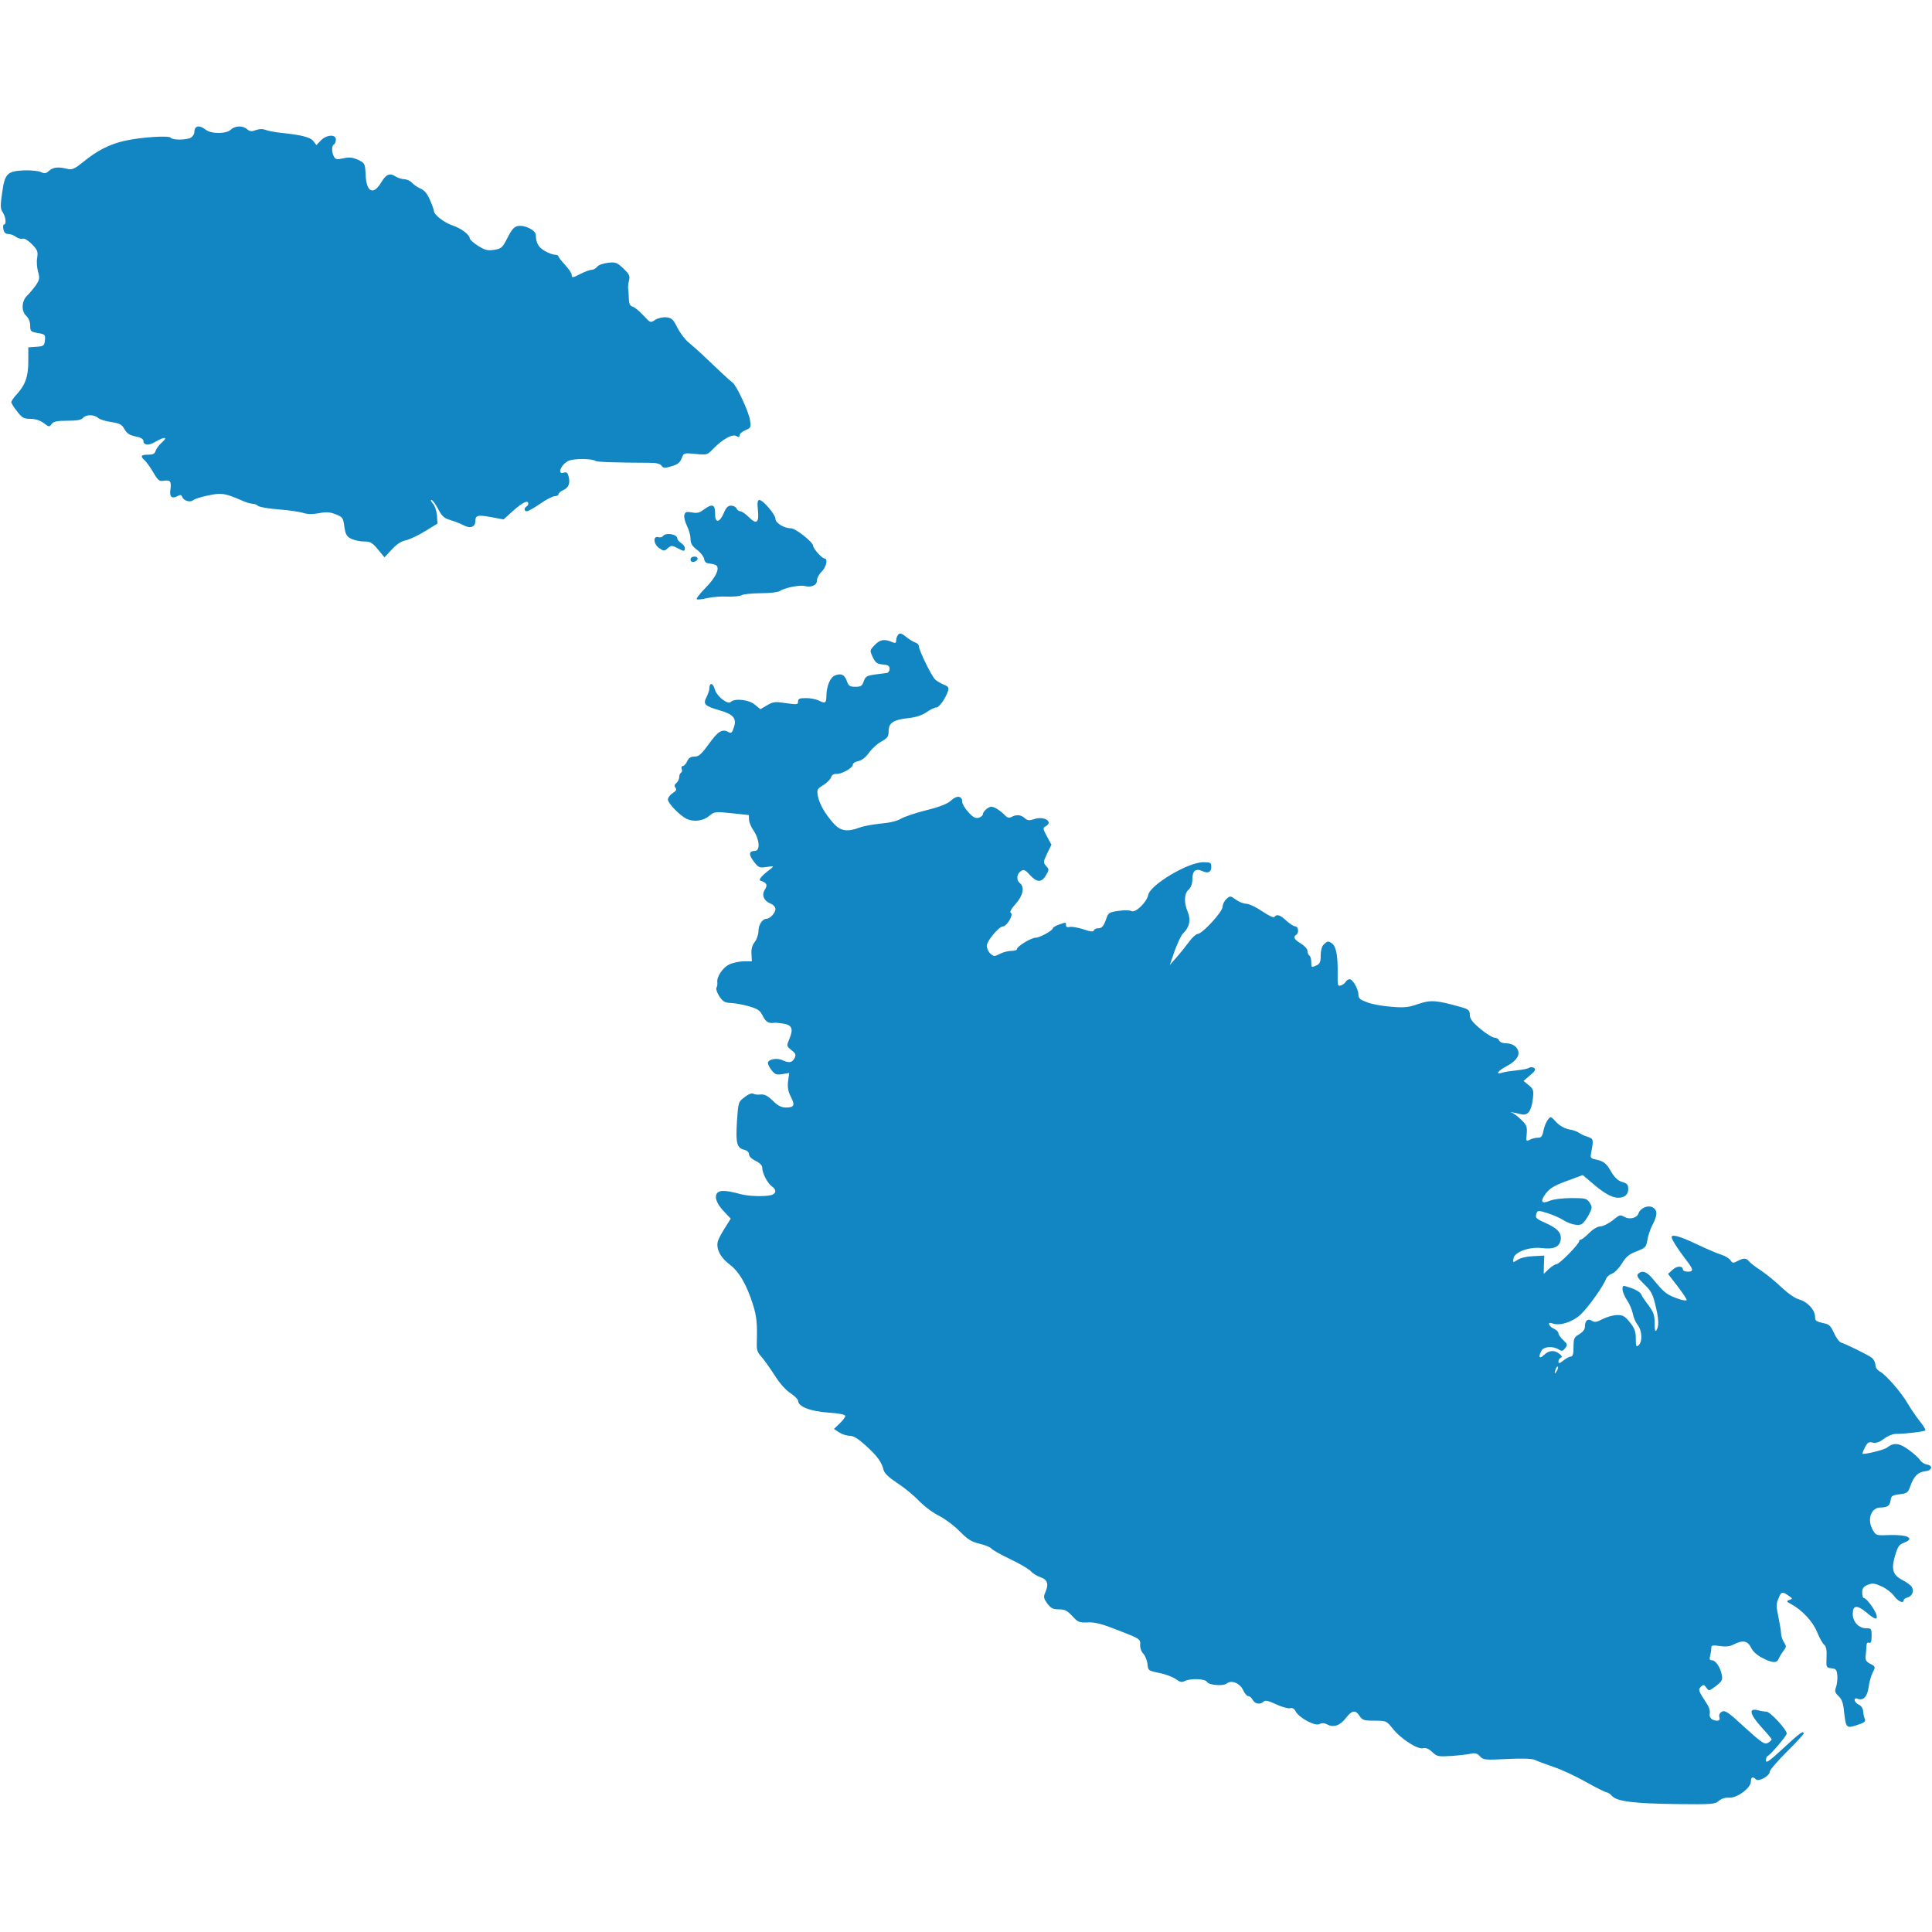
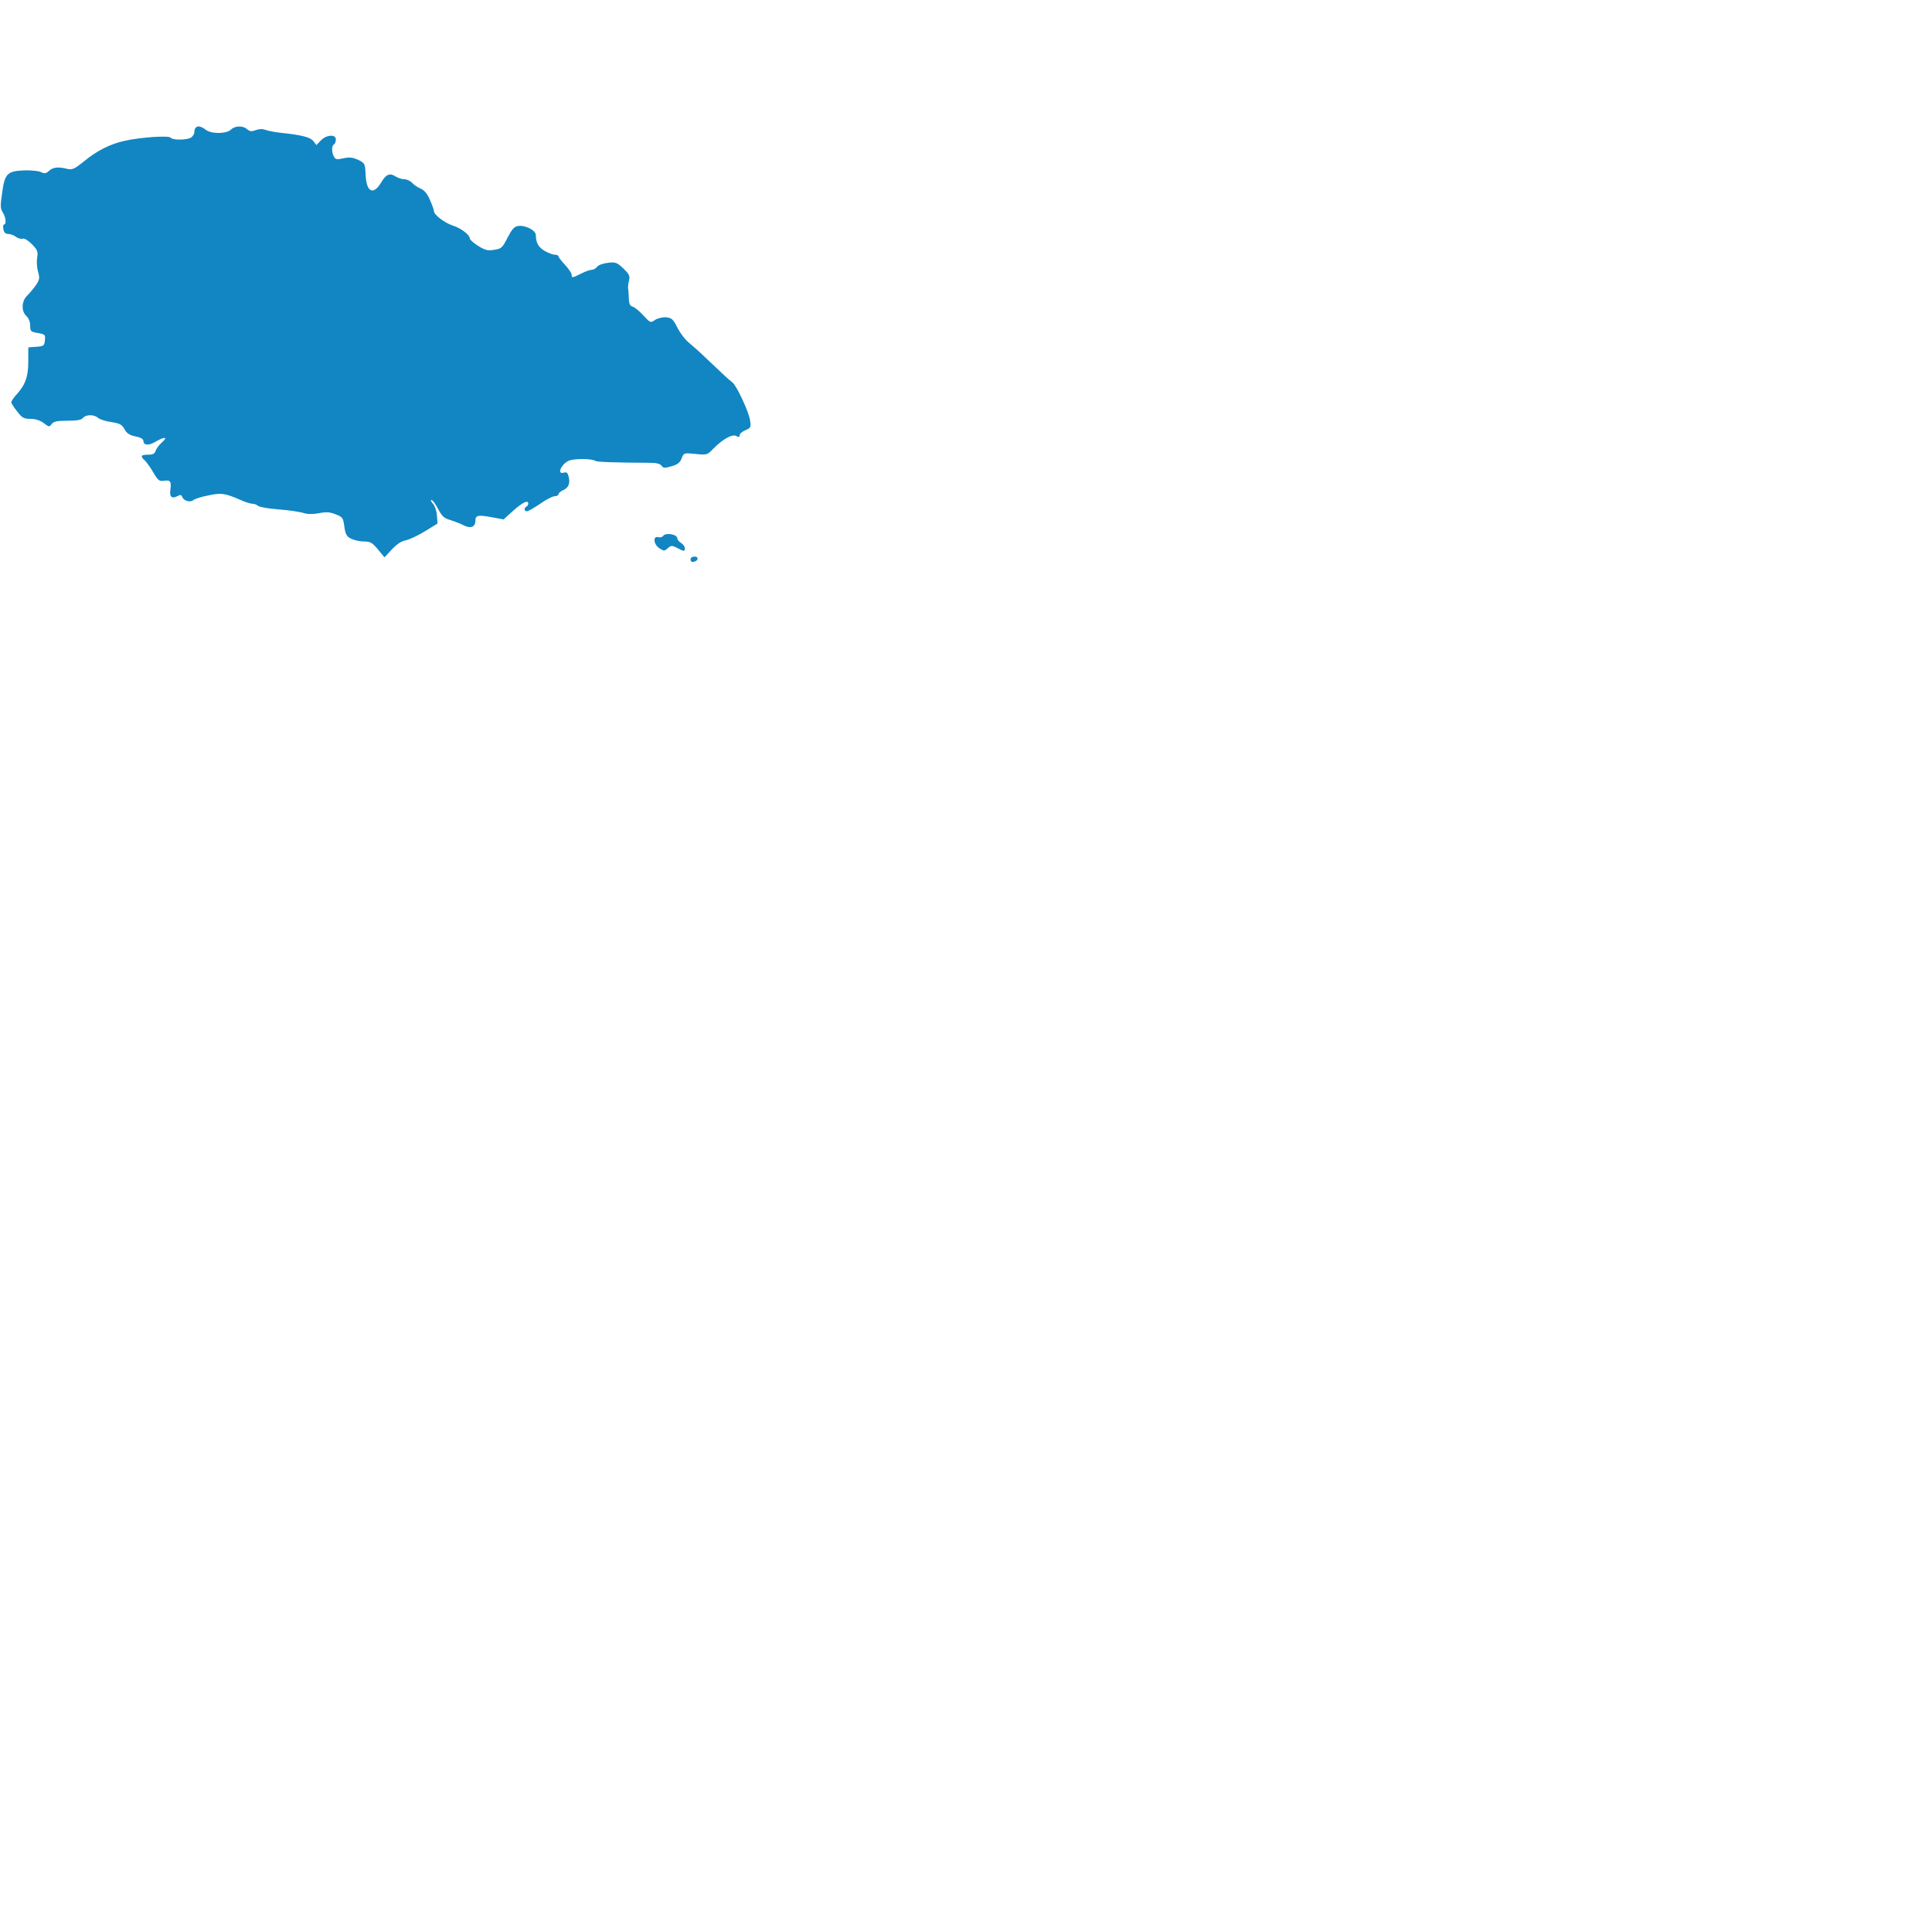
<svg xmlns="http://www.w3.org/2000/svg" width="48" height="48" viewBox="0 0 48 48" fill="none">
  <path d="M4.861 3.174C4.842 3.188 4.828 3.239 4.828 3.286C4.828 3.333 4.786 3.394 4.739 3.422C4.622 3.483 4.28 3.483 4.242 3.422C4.205 3.361 3.506 3.408 3.103 3.497C2.737 3.577 2.409 3.741 2.077 4.017C1.847 4.2 1.795 4.224 1.669 4.195C1.444 4.139 1.317 4.153 1.214 4.247C1.144 4.313 1.106 4.317 1.017 4.275C0.961 4.247 0.773 4.228 0.595 4.233C0.178 4.252 0.117 4.313 0.052 4.8C0.005 5.114 0.009 5.189 0.07 5.278C0.145 5.395 0.164 5.578 0.098 5.578C0.08 5.578 0.07 5.63 0.084 5.695C0.098 5.775 0.136 5.813 0.206 5.813C0.258 5.813 0.347 5.845 0.394 5.883C0.445 5.92 0.52 5.944 0.562 5.93C0.609 5.916 0.698 5.972 0.792 6.066C0.933 6.211 0.947 6.249 0.923 6.408C0.905 6.502 0.919 6.661 0.947 6.755C0.989 6.909 0.984 6.947 0.891 7.088C0.83 7.172 0.731 7.289 0.67 7.35C0.534 7.486 0.525 7.734 0.656 7.852C0.712 7.903 0.75 7.997 0.75 8.091C0.75 8.231 0.764 8.245 0.942 8.274C1.12 8.306 1.13 8.316 1.116 8.452C1.102 8.592 1.087 8.602 0.9 8.616L0.703 8.63V8.981C0.703 9.361 0.628 9.567 0.403 9.811C0.337 9.881 0.281 9.966 0.281 9.994C0.281 10.017 0.347 10.125 0.427 10.223C0.548 10.383 0.595 10.406 0.755 10.406C0.877 10.406 0.994 10.444 1.083 10.509C1.219 10.613 1.228 10.613 1.284 10.533C1.331 10.472 1.416 10.453 1.673 10.453C1.912 10.453 2.02 10.434 2.062 10.383C2.137 10.294 2.339 10.294 2.437 10.383C2.48 10.42 2.625 10.467 2.766 10.486C2.977 10.519 3.028 10.547 3.094 10.664C3.15 10.767 3.22 10.814 3.366 10.842C3.492 10.866 3.562 10.908 3.562 10.95C3.562 11.067 3.694 11.077 3.867 10.973C4.092 10.842 4.181 10.852 4.027 10.988C3.956 11.049 3.886 11.142 3.867 11.198C3.844 11.274 3.802 11.297 3.675 11.297C3.497 11.297 3.478 11.335 3.6 11.442C3.642 11.485 3.741 11.616 3.811 11.742C3.928 11.939 3.956 11.963 4.078 11.944C4.233 11.92 4.261 11.963 4.233 12.169C4.205 12.342 4.27 12.399 4.406 12.328C4.481 12.286 4.509 12.291 4.528 12.347C4.566 12.445 4.725 12.488 4.8 12.427C4.837 12.394 5.006 12.342 5.175 12.309C5.503 12.239 5.587 12.253 5.991 12.427C6.098 12.478 6.23 12.516 6.272 12.516C6.319 12.516 6.38 12.539 6.408 12.567C6.436 12.595 6.67 12.638 6.923 12.656C7.177 12.675 7.453 12.717 7.537 12.745C7.645 12.778 7.772 12.778 7.927 12.75C8.109 12.713 8.198 12.722 8.339 12.778C8.512 12.844 8.527 12.867 8.555 13.083C8.583 13.275 8.611 13.327 8.719 13.383C8.794 13.42 8.939 13.453 9.042 13.453C9.202 13.453 9.248 13.481 9.389 13.65L9.553 13.847L9.736 13.65C9.853 13.524 9.97 13.444 10.078 13.425C10.167 13.406 10.383 13.308 10.556 13.2L10.87 13.008L10.856 12.806C10.847 12.698 10.805 12.567 10.758 12.516C10.711 12.464 10.692 12.422 10.72 12.422C10.748 12.422 10.819 12.52 10.884 12.642C10.978 12.825 11.03 12.872 11.184 12.919C11.287 12.952 11.442 13.008 11.527 13.055C11.695 13.139 11.812 13.092 11.812 12.933C11.812 12.802 11.878 12.788 12.206 12.848L12.511 12.905L12.75 12.689C12.98 12.483 13.125 12.413 13.125 12.511C13.125 12.539 13.106 12.572 13.078 12.586C13.012 12.628 13.022 12.703 13.092 12.703C13.12 12.703 13.27 12.619 13.42 12.516C13.566 12.413 13.73 12.328 13.781 12.328C13.833 12.328 13.875 12.305 13.875 12.281C13.875 12.253 13.927 12.206 13.992 12.178C14.128 12.117 14.17 12.009 14.128 11.841C14.105 11.747 14.077 11.723 14.011 11.742C13.823 11.803 13.945 11.522 14.142 11.442C14.278 11.391 14.705 11.391 14.794 11.452C14.841 11.48 15.305 11.494 16.148 11.498C16.303 11.498 16.402 11.522 16.434 11.569C16.481 11.634 16.514 11.634 16.688 11.583C16.837 11.541 16.898 11.489 16.936 11.386C16.988 11.25 16.992 11.25 17.278 11.278C17.564 11.306 17.569 11.306 17.723 11.147C17.958 10.908 18.192 10.777 18.295 10.833C18.356 10.87 18.375 10.861 18.375 10.814C18.375 10.777 18.441 10.72 18.52 10.688C18.656 10.631 18.661 10.617 18.633 10.434C18.6 10.219 18.291 9.563 18.197 9.502C18.164 9.478 18.061 9.389 17.962 9.295C17.869 9.206 17.672 9.019 17.531 8.888C17.391 8.752 17.198 8.583 17.109 8.508C17.02 8.438 16.894 8.269 16.828 8.138C16.725 7.931 16.688 7.899 16.556 7.884C16.467 7.875 16.35 7.903 16.28 7.945C16.163 8.025 16.158 8.025 15.989 7.842C15.895 7.739 15.778 7.641 15.727 7.622C15.652 7.603 15.628 7.552 15.623 7.416C15.619 7.322 15.614 7.209 15.605 7.172C15.6 7.13 15.609 7.041 15.628 6.966C15.656 6.853 15.633 6.811 15.488 6.67C15.328 6.52 15.291 6.506 15.098 6.53C14.981 6.544 14.864 6.586 14.836 6.628C14.803 6.67 14.742 6.703 14.7 6.703C14.658 6.703 14.541 6.745 14.438 6.797C14.217 6.909 14.203 6.909 14.203 6.825C14.203 6.788 14.128 6.68 14.039 6.581C13.95 6.488 13.875 6.389 13.875 6.37C13.875 6.347 13.833 6.328 13.786 6.328C13.734 6.328 13.622 6.286 13.533 6.234C13.373 6.141 13.317 6.033 13.312 5.836C13.308 5.719 13.036 5.583 12.867 5.616C12.773 5.63 12.713 5.705 12.609 5.906C12.483 6.155 12.459 6.178 12.281 6.206C12.117 6.234 12.052 6.216 11.878 6.108C11.766 6.038 11.672 5.953 11.672 5.925C11.672 5.836 11.461 5.672 11.245 5.602C11.034 5.531 10.781 5.334 10.781 5.245C10.781 5.217 10.739 5.095 10.683 4.969C10.617 4.814 10.542 4.725 10.453 4.688C10.378 4.655 10.284 4.594 10.238 4.542C10.195 4.495 10.106 4.453 10.045 4.453C9.984 4.453 9.886 4.42 9.825 4.383C9.684 4.289 9.591 4.331 9.473 4.528C9.277 4.861 9.103 4.777 9.084 4.345C9.07 4.059 9.066 4.055 8.897 3.97C8.756 3.909 8.677 3.9 8.531 3.933C8.367 3.97 8.334 3.961 8.297 3.891C8.236 3.778 8.236 3.624 8.297 3.586C8.325 3.572 8.344 3.516 8.344 3.464C8.344 3.328 8.105 3.347 7.969 3.492L7.861 3.605L7.786 3.506C7.706 3.408 7.505 3.356 6.984 3.3C6.844 3.286 6.67 3.253 6.605 3.23C6.525 3.197 6.441 3.202 6.352 3.234C6.248 3.272 6.206 3.267 6.141 3.211C6.037 3.117 5.841 3.122 5.742 3.216C5.634 3.328 5.255 3.333 5.114 3.225C4.997 3.136 4.912 3.117 4.861 3.174Z" fill="#1186C3" />
-   <path d="M18.83 12.675C18.863 12.989 18.797 13.041 18.605 12.848C18.525 12.769 18.431 12.703 18.394 12.703C18.356 12.703 18.314 12.67 18.3 12.633C18.281 12.595 18.225 12.563 18.164 12.563C18.084 12.563 18.038 12.61 17.981 12.75C17.939 12.853 17.873 12.938 17.836 12.938C17.784 12.938 17.766 12.886 17.766 12.75C17.766 12.53 17.695 12.506 17.484 12.661C17.381 12.741 17.316 12.755 17.189 12.731C17.053 12.708 17.025 12.717 17.002 12.797C16.988 12.848 17.02 12.966 17.067 13.064C17.114 13.158 17.156 13.303 17.156 13.388C17.156 13.5 17.194 13.566 17.316 13.659C17.405 13.725 17.484 13.828 17.494 13.884C17.503 13.955 17.541 13.992 17.602 13.997C17.653 14.002 17.728 14.016 17.775 14.034C17.902 14.091 17.799 14.335 17.522 14.611C17.391 14.747 17.292 14.869 17.311 14.888C17.325 14.902 17.442 14.892 17.569 14.86C17.695 14.831 17.925 14.813 18.075 14.822C18.23 14.827 18.384 14.813 18.422 14.789C18.459 14.761 18.675 14.742 18.9 14.738C19.12 14.738 19.331 14.714 19.369 14.686C19.467 14.611 19.866 14.527 19.988 14.559C20.161 14.602 20.297 14.541 20.297 14.419C20.297 14.363 20.349 14.264 20.414 14.203C20.527 14.095 20.578 13.875 20.484 13.875C20.424 13.875 20.203 13.631 20.203 13.561C20.203 13.472 19.767 13.125 19.65 13.125C19.481 13.125 19.266 12.994 19.266 12.891C19.266 12.783 18.956 12.422 18.867 12.422C18.82 12.422 18.811 12.483 18.83 12.675Z" fill="#1186C3" />
  <path d="M16.472 13.317C16.458 13.345 16.401 13.36 16.355 13.345C16.214 13.308 16.237 13.528 16.383 13.622C16.495 13.697 16.509 13.692 16.589 13.622C16.673 13.547 16.692 13.547 16.823 13.613C16.997 13.706 17.015 13.706 17.015 13.617C17.015 13.58 16.973 13.524 16.922 13.491C16.87 13.458 16.828 13.406 16.828 13.378C16.828 13.27 16.533 13.224 16.472 13.317Z" fill="#1186C3" />
  <path d="M17.156 13.903C17.156 13.945 17.189 13.969 17.236 13.959C17.353 13.936 17.367 13.828 17.255 13.828C17.198 13.828 17.156 13.856 17.156 13.903Z" fill="#1186C3" />
-   <path d="M22.322 15.759C22.289 15.792 22.266 15.858 22.266 15.905C22.266 15.97 22.247 15.985 22.186 15.961C21.975 15.867 21.867 15.886 21.736 16.022C21.605 16.158 21.605 16.158 21.684 16.327C21.75 16.467 21.792 16.495 21.933 16.509C22.064 16.519 22.102 16.542 22.102 16.617C22.102 16.669 22.069 16.716 22.031 16.72C21.994 16.725 21.858 16.744 21.736 16.758C21.539 16.786 21.502 16.805 21.459 16.927C21.422 17.039 21.389 17.063 21.253 17.063C21.113 17.063 21.08 17.039 21.042 16.927C20.986 16.763 20.902 16.72 20.747 16.781C20.625 16.824 20.531 17.058 20.531 17.302C20.531 17.466 20.498 17.485 20.353 17.41C20.283 17.372 20.137 17.344 20.03 17.344C19.866 17.344 19.828 17.358 19.828 17.428C19.828 17.508 19.805 17.508 19.528 17.47C19.261 17.428 19.209 17.433 19.059 17.522L18.891 17.62L18.755 17.508C18.609 17.381 18.253 17.344 18.159 17.438C18.08 17.517 17.803 17.297 17.756 17.119C17.714 16.964 17.625 16.95 17.625 17.1C17.625 17.142 17.592 17.241 17.555 17.316C17.461 17.494 17.508 17.541 17.864 17.644C18.216 17.742 18.309 17.845 18.234 18.066C18.188 18.211 18.169 18.23 18.089 18.183C17.939 18.103 17.831 18.174 17.602 18.497C17.423 18.741 17.363 18.797 17.255 18.797C17.161 18.797 17.109 18.83 17.072 18.914C17.044 18.98 16.992 19.031 16.964 19.031C16.936 19.031 16.922 19.064 16.936 19.102C16.955 19.139 16.945 19.181 16.922 19.195C16.894 19.214 16.875 19.261 16.875 19.308C16.875 19.355 16.842 19.42 16.805 19.453C16.753 19.495 16.748 19.528 16.781 19.57C16.819 19.613 16.8 19.65 16.711 19.706C16.645 19.749 16.594 19.819 16.594 19.866C16.594 19.955 16.88 20.25 17.048 20.339C17.222 20.428 17.466 20.4 17.616 20.274C17.747 20.166 17.761 20.161 18.169 20.203C18.398 20.227 18.591 20.25 18.6 20.25C18.605 20.25 18.609 20.302 18.609 20.363C18.609 20.424 18.661 20.55 18.727 20.644C18.872 20.86 18.891 21.141 18.755 21.141C18.605 21.141 18.595 21.23 18.727 21.403C18.844 21.558 18.867 21.567 19.05 21.539C19.228 21.511 19.238 21.516 19.148 21.586C18.919 21.759 18.834 21.863 18.895 21.881C19.05 21.928 19.078 21.989 19.003 22.102C18.914 22.238 18.98 22.388 19.153 22.453C19.214 22.477 19.266 22.538 19.266 22.584C19.266 22.678 19.13 22.828 19.041 22.828C18.942 22.828 18.844 22.978 18.844 23.128C18.844 23.213 18.802 23.339 18.75 23.405C18.689 23.485 18.661 23.578 18.67 23.7L18.68 23.883H18.469C18.352 23.888 18.188 23.925 18.108 23.967C17.944 24.052 17.798 24.281 17.822 24.413C17.827 24.455 17.817 24.516 17.798 24.544C17.784 24.572 17.817 24.67 17.873 24.755C17.962 24.886 18.009 24.914 18.164 24.919C18.267 24.924 18.469 24.961 18.614 25.003C18.834 25.069 18.886 25.106 18.952 25.242C19.022 25.388 19.102 25.434 19.238 25.411C19.261 25.406 19.364 25.416 19.458 25.43C19.678 25.467 19.716 25.561 19.613 25.809C19.538 25.988 19.538 25.988 19.664 26.091C19.772 26.175 19.781 26.203 19.739 26.292C19.678 26.405 19.603 26.414 19.434 26.339C19.298 26.274 19.078 26.32 19.078 26.41C19.078 26.442 19.12 26.527 19.172 26.592C19.252 26.695 19.294 26.709 19.439 26.686L19.608 26.658L19.58 26.86C19.561 27.009 19.58 27.113 19.645 27.244C19.758 27.459 19.734 27.516 19.528 27.516C19.416 27.516 19.327 27.474 19.2 27.347C19.073 27.225 18.994 27.183 18.9 27.192C18.83 27.202 18.745 27.192 18.717 27.174C18.68 27.15 18.591 27.183 18.502 27.258C18.342 27.375 18.342 27.38 18.309 27.867C18.277 28.406 18.305 28.519 18.492 28.566C18.562 28.584 18.609 28.627 18.609 28.678C18.609 28.73 18.675 28.795 18.773 28.842C18.881 28.894 18.938 28.955 18.938 29.016C18.938 29.147 19.069 29.4 19.177 29.475C19.298 29.559 19.289 29.653 19.163 29.691C18.994 29.733 18.605 29.724 18.398 29.667C18.066 29.578 17.906 29.564 17.836 29.625C17.733 29.709 17.794 29.902 17.991 30.103L18.155 30.277L18.014 30.502C17.934 30.624 17.855 30.774 17.836 30.834C17.784 31.017 17.892 31.238 18.122 31.411C18.361 31.589 18.553 31.917 18.712 32.428C18.802 32.719 18.816 32.883 18.802 33.394C18.797 33.53 18.825 33.609 18.909 33.699C18.97 33.764 19.12 33.975 19.242 34.163C19.373 34.374 19.533 34.547 19.645 34.617C19.744 34.683 19.828 34.767 19.828 34.8C19.828 34.945 20.128 35.063 20.573 35.095C20.85 35.114 21 35.142 21 35.18C21 35.208 20.939 35.292 20.859 35.367L20.719 35.503L20.85 35.588C20.92 35.635 21.038 35.672 21.113 35.672C21.206 35.672 21.319 35.742 21.511 35.916C21.792 36.169 21.905 36.324 21.952 36.52C21.97 36.6 22.078 36.703 22.275 36.834C22.439 36.938 22.688 37.139 22.828 37.285C22.969 37.43 23.198 37.599 23.339 37.664C23.475 37.734 23.705 37.903 23.841 38.044C24.047 38.25 24.136 38.306 24.337 38.353C24.473 38.386 24.6 38.438 24.623 38.466C24.642 38.499 24.853 38.62 25.092 38.733C25.327 38.845 25.561 38.981 25.613 39.038C25.659 39.094 25.772 39.16 25.856 39.188C26.03 39.249 26.062 39.361 25.964 39.577C25.922 39.675 25.931 39.717 26.02 39.839C26.109 39.956 26.161 39.984 26.306 39.984C26.456 39.984 26.517 40.017 26.639 40.149C26.78 40.303 26.812 40.317 27.023 40.308C27.206 40.299 27.38 40.345 27.797 40.51C28.317 40.711 28.336 40.725 28.327 40.856C28.322 40.936 28.35 41.03 28.406 41.086C28.453 41.138 28.5 41.255 28.509 41.344C28.523 41.503 28.528 41.508 28.8 41.564C28.95 41.592 29.137 41.663 29.208 41.714C29.316 41.794 29.363 41.803 29.433 41.766C29.569 41.695 29.944 41.705 29.986 41.785C30.033 41.869 30.389 41.897 30.478 41.827C30.591 41.733 30.797 41.813 30.881 41.981C30.919 42.07 30.98 42.141 31.017 42.141C31.05 42.141 31.097 42.183 31.125 42.234C31.181 42.338 31.312 42.356 31.392 42.277C31.434 42.234 31.509 42.253 31.702 42.342C31.842 42.408 31.997 42.45 32.048 42.441C32.109 42.422 32.156 42.45 32.194 42.525C32.283 42.684 32.677 42.895 32.784 42.834C32.845 42.802 32.902 42.806 32.977 42.844C33.131 42.928 33.295 42.872 33.441 42.68C33.591 42.488 33.675 42.474 33.778 42.633C33.848 42.736 33.886 42.75 34.148 42.75C34.439 42.75 34.448 42.755 34.598 42.942C34.795 43.195 35.222 43.472 35.358 43.434C35.428 43.416 35.498 43.449 35.583 43.528C35.7 43.641 35.733 43.645 36.052 43.627C36.244 43.613 36.464 43.589 36.539 43.57C36.652 43.547 36.703 43.561 36.769 43.636C36.853 43.725 36.891 43.73 37.439 43.702C37.809 43.683 38.053 43.692 38.123 43.72C38.18 43.749 38.391 43.828 38.597 43.899C38.798 43.964 39.164 44.138 39.413 44.278C39.661 44.419 39.891 44.531 39.919 44.531C39.947 44.531 40.008 44.574 40.05 44.62C40.172 44.756 40.589 44.808 41.658 44.822C42.534 44.831 42.609 44.827 42.703 44.742C42.769 44.686 42.858 44.658 42.952 44.663C43.148 44.681 43.5 44.424 43.5 44.264C43.5 44.147 43.547 44.128 43.627 44.208C43.692 44.274 43.969 44.124 43.969 44.016C43.969 43.978 44.161 43.753 44.391 43.524C44.625 43.294 44.812 43.088 44.812 43.069C44.812 42.984 44.714 43.055 44.306 43.434C43.978 43.739 43.875 43.814 43.875 43.744C43.875 43.692 43.889 43.641 43.913 43.631C43.987 43.599 44.391 43.125 44.391 43.069C44.391 42.97 43.973 42.52 43.884 42.525C43.842 42.525 43.748 42.511 43.678 42.492C43.439 42.427 43.467 42.581 43.753 42.9C43.898 43.059 44.016 43.2 44.016 43.214C44.016 43.233 43.973 43.27 43.927 43.299C43.842 43.35 43.781 43.308 43.35 42.919C42.947 42.544 42.858 42.483 42.783 42.525C42.727 42.553 42.703 42.605 42.717 42.661C42.736 42.722 42.717 42.75 42.666 42.75C42.534 42.75 42.455 42.67 42.478 42.572C42.492 42.516 42.464 42.413 42.403 42.324C42.192 42 42.188 41.981 42.258 41.906C42.319 41.85 42.337 41.85 42.394 41.93C42.455 42.019 42.464 42.014 42.633 41.888C42.783 41.77 42.802 41.738 42.778 41.611C42.741 41.419 42.623 41.25 42.534 41.25C42.478 41.25 42.464 41.222 42.487 41.142C42.502 41.086 42.516 41.002 42.516 40.95C42.516 40.875 42.539 40.87 42.722 40.894C42.872 40.917 42.975 40.908 43.073 40.856C43.298 40.739 43.42 40.763 43.505 40.936C43.547 41.03 43.655 41.124 43.781 41.189C44.03 41.32 44.147 41.325 44.189 41.213C44.208 41.17 44.259 41.081 44.306 41.02C44.386 40.917 44.386 40.899 44.32 40.8C44.283 40.739 44.25 40.641 44.25 40.584C44.25 40.524 44.217 40.341 44.184 40.172C44.128 39.914 44.128 39.844 44.184 39.717C44.255 39.539 44.278 39.535 44.433 39.642C44.541 39.717 44.541 39.722 44.456 39.75C44.377 39.778 44.381 39.792 44.508 39.858C44.78 40.008 45.038 40.285 45.145 40.547C45.202 40.688 45.281 40.833 45.319 40.861C45.37 40.903 45.389 40.992 45.38 41.175C45.37 41.424 45.37 41.433 45.502 41.447C45.614 41.461 45.633 41.484 45.647 41.616C45.656 41.705 45.642 41.831 45.619 41.906C45.577 42.019 45.586 42.052 45.68 42.141C45.759 42.216 45.797 42.314 45.816 42.535C45.862 42.933 45.872 42.947 46.139 42.858C46.317 42.802 46.359 42.769 46.331 42.708C46.312 42.666 46.294 42.581 46.289 42.516C46.284 42.445 46.242 42.38 46.181 42.352C46.064 42.3 46.036 42.16 46.153 42.206C46.294 42.258 46.392 42.155 46.425 41.92C46.439 41.799 46.486 41.635 46.523 41.559C46.603 41.41 46.598 41.4 46.444 41.325C46.369 41.283 46.341 41.236 46.35 41.152C46.359 41.091 46.369 40.983 46.369 40.913C46.373 40.828 46.392 40.795 46.434 40.814C46.481 40.833 46.5 40.786 46.5 40.645C46.5 40.463 46.491 40.453 46.359 40.453C46.181 40.453 46.031 40.294 46.031 40.097C46.031 39.881 46.134 39.867 46.364 40.055C46.589 40.247 46.659 40.261 46.617 40.111C46.575 39.98 46.369 39.703 46.308 39.703C46.284 39.703 46.266 39.642 46.266 39.567C46.266 39.464 46.294 39.422 46.402 39.375C46.519 39.328 46.57 39.333 46.748 39.413C46.861 39.464 47.002 39.572 47.058 39.652C47.156 39.788 47.297 39.849 47.297 39.755C47.297 39.731 47.339 39.703 47.391 39.689C47.508 39.661 47.559 39.525 47.498 39.427C47.475 39.389 47.372 39.309 47.269 39.258C47.025 39.131 46.983 38.995 47.081 38.653C47.147 38.428 47.184 38.372 47.302 38.33C47.587 38.222 47.4 38.124 46.941 38.138C46.622 38.152 46.608 38.147 46.533 38.02C46.378 37.758 46.481 37.453 46.725 37.453C46.894 37.453 46.955 37.406 46.973 37.266C46.987 37.167 47.02 37.144 47.194 37.125C47.381 37.102 47.405 37.088 47.461 36.924C47.545 36.68 47.653 36.572 47.831 36.553C48.005 36.535 48.033 36.408 47.869 36.385C47.812 36.375 47.737 36.328 47.705 36.277C47.672 36.225 47.545 36.108 47.419 36.019C47.184 35.845 47.044 35.836 46.88 35.967C46.819 36.019 46.308 36.145 46.275 36.117C46.266 36.108 46.294 36.038 46.336 35.958C46.397 35.836 46.43 35.817 46.523 35.841C46.608 35.859 46.688 35.836 46.805 35.747C46.894 35.677 47.025 35.625 47.095 35.625C47.325 35.625 47.812 35.569 47.836 35.536C47.845 35.517 47.78 35.41 47.686 35.297C47.597 35.18 47.466 34.992 47.4 34.875C47.241 34.599 46.856 34.158 46.711 34.078C46.641 34.041 46.594 33.975 46.594 33.914C46.594 33.858 46.556 33.778 46.514 33.741C46.43 33.67 45.886 33.403 45.741 33.356C45.698 33.342 45.619 33.239 45.567 33.122C45.497 32.963 45.445 32.902 45.342 32.883C45.112 32.831 45.094 32.817 45.094 32.714C45.094 32.55 44.916 32.349 44.709 32.288C44.592 32.255 44.419 32.133 44.255 31.978C44.109 31.838 43.884 31.655 43.758 31.57C43.627 31.486 43.491 31.383 43.458 31.341C43.383 31.252 43.327 31.247 43.167 31.331C43.059 31.388 43.041 31.383 42.994 31.313C42.966 31.266 42.862 31.205 42.764 31.172C42.666 31.144 42.389 31.022 42.15 30.91C41.747 30.717 41.531 30.656 41.531 30.736C41.531 30.792 41.686 31.036 41.878 31.285C42.08 31.547 42.084 31.594 41.93 31.594C41.864 31.594 41.812 31.57 41.812 31.547C41.812 31.444 41.663 31.444 41.555 31.547L41.442 31.65L41.677 31.955C41.803 32.119 41.906 32.274 41.906 32.297C41.906 32.316 41.836 32.311 41.756 32.288C41.409 32.175 41.353 32.128 41.058 31.767C40.908 31.589 40.795 31.552 40.697 31.65C40.655 31.692 40.688 31.749 40.842 31.899C41.011 32.058 41.062 32.147 41.123 32.405C41.212 32.756 41.222 32.944 41.156 33.047C41.123 33.099 41.109 33.047 41.109 32.874C41.109 32.672 41.081 32.597 40.955 32.428C40.87 32.316 40.786 32.194 40.772 32.152C40.753 32.109 40.645 32.039 40.528 32.002C40.312 31.927 40.312 31.927 40.312 32.035C40.312 32.095 40.364 32.217 40.425 32.306C40.486 32.395 40.547 32.545 40.566 32.635C40.584 32.728 40.636 32.855 40.688 32.92C40.8 33.061 40.809 33.338 40.711 33.422C40.65 33.474 40.641 33.45 40.641 33.258C40.641 33.08 40.612 33 40.495 32.855C40.373 32.7 40.322 32.672 40.181 32.672C40.083 32.672 39.923 32.719 39.82 32.77C39.67 32.85 39.619 32.859 39.548 32.813C39.445 32.747 39.375 32.813 39.375 32.977C39.375 33.033 39.314 33.103 39.234 33.15C39.108 33.22 39.094 33.253 39.094 33.469C39.094 33.638 39.075 33.703 39.028 33.703C38.995 33.703 38.911 33.745 38.841 33.802C38.747 33.877 38.719 33.881 38.719 33.83C38.719 33.788 38.747 33.745 38.78 33.731C38.817 33.717 38.808 33.689 38.747 33.638C38.62 33.535 38.484 33.544 38.358 33.666C38.245 33.774 38.212 33.717 38.297 33.558C38.353 33.455 38.573 33.436 38.723 33.525C38.803 33.577 38.827 33.572 38.888 33.492C38.948 33.413 38.944 33.394 38.836 33.291C38.77 33.234 38.719 33.155 38.719 33.122C38.719 33.089 38.667 33.038 38.602 33.01C38.47 32.949 38.438 32.831 38.564 32.878C38.747 32.949 39.061 32.85 39.272 32.658C39.459 32.48 39.83 31.964 39.905 31.767C39.919 31.725 39.989 31.664 40.055 31.641C40.12 31.617 40.228 31.5 40.298 31.388C40.402 31.219 40.477 31.158 40.664 31.088C40.88 31.003 40.898 30.985 40.927 30.816C40.941 30.717 40.997 30.544 41.053 30.436C41.184 30.188 41.184 30.066 41.058 29.995C40.936 29.934 40.753 30.014 40.706 30.15C40.673 30.258 40.491 30.305 40.369 30.239C40.242 30.174 40.256 30.169 40.055 30.328C39.956 30.403 39.825 30.469 39.764 30.469C39.694 30.469 39.581 30.535 39.483 30.633C39.394 30.722 39.3 30.797 39.277 30.797C39.253 30.797 39.234 30.816 39.234 30.834C39.234 30.91 38.742 31.406 38.677 31.406C38.639 31.406 38.55 31.463 38.48 31.528L38.353 31.65L38.358 31.425L38.367 31.195L38.095 31.209C37.941 31.214 37.772 31.252 37.706 31.299C37.589 31.374 37.584 31.374 37.603 31.266C37.622 31.106 38.002 30.97 38.302 31.008C38.602 31.045 38.747 30.98 38.775 30.802C38.798 30.628 38.7 30.516 38.377 30.375C38.156 30.277 38.133 30.253 38.18 30.127C38.203 30.07 38.245 30.075 38.461 30.145C38.597 30.188 38.761 30.263 38.827 30.305C38.995 30.413 39.206 30.464 39.295 30.413C39.342 30.389 39.417 30.286 39.473 30.183C39.562 30.005 39.562 29.986 39.492 29.878C39.427 29.775 39.389 29.766 39.042 29.766C38.822 29.766 38.602 29.794 38.508 29.831C38.302 29.92 38.259 29.855 38.391 29.672C38.503 29.517 38.602 29.456 39.033 29.302L39.323 29.194L39.633 29.456C39.956 29.728 40.181 29.813 40.355 29.724C40.42 29.686 40.453 29.625 40.453 29.541C40.453 29.433 40.425 29.4 40.303 29.367C40.2 29.334 40.116 29.259 40.031 29.114C39.905 28.894 39.848 28.852 39.638 28.805C39.516 28.781 39.506 28.763 39.534 28.627C39.595 28.303 39.591 28.294 39.441 28.242C39.361 28.219 39.267 28.172 39.23 28.144C39.192 28.116 39.084 28.074 38.981 28.059C38.869 28.036 38.752 27.97 38.663 27.877C38.527 27.731 38.527 27.727 38.456 27.82C38.419 27.872 38.377 27.966 38.362 28.031C38.316 28.242 38.302 28.266 38.203 28.266C38.147 28.266 38.058 28.289 38.006 28.317C37.917 28.364 37.913 28.36 37.931 28.167C37.945 27.994 37.931 27.952 37.791 27.816C37.702 27.731 37.598 27.652 37.556 27.642C37.509 27.633 37.523 27.628 37.584 27.638C37.641 27.647 37.739 27.67 37.795 27.684C37.955 27.722 38.044 27.61 38.081 27.319C38.109 27.089 38.1 27.061 37.983 26.963L37.852 26.855L38.016 26.714C38.147 26.602 38.166 26.569 38.109 26.531C38.072 26.508 38.02 26.508 37.992 26.527C37.969 26.55 37.828 26.578 37.688 26.592C37.547 26.606 37.383 26.63 37.327 26.649C37.139 26.709 37.209 26.606 37.439 26.485C37.711 26.339 37.8 26.166 37.664 26.016C37.612 25.959 37.519 25.922 37.43 25.922C37.336 25.922 37.266 25.894 37.247 25.852C37.233 25.814 37.181 25.781 37.13 25.781C37.083 25.781 36.923 25.683 36.778 25.561C36.577 25.392 36.516 25.308 36.516 25.209C36.516 25.097 36.487 25.074 36.272 25.013C35.681 24.849 35.55 24.839 35.241 24.942C35.002 25.027 34.889 25.041 34.575 25.013C34.364 24.999 34.097 24.952 33.975 24.905C33.792 24.839 33.75 24.806 33.75 24.713C33.75 24.577 33.609 24.328 33.53 24.328C33.502 24.328 33.455 24.356 33.436 24.389C33.417 24.427 33.361 24.469 33.314 24.483C33.234 24.511 33.23 24.483 33.234 24.174C33.239 23.752 33.197 23.527 33.103 23.447C33.005 23.372 32.977 23.377 32.888 23.466C32.841 23.508 32.812 23.62 32.812 23.738C32.812 23.906 32.794 23.949 32.695 23.991C32.583 24.042 32.578 24.038 32.578 23.906C32.578 23.831 32.559 23.756 32.531 23.742C32.508 23.728 32.484 23.677 32.484 23.625C32.484 23.578 32.414 23.499 32.32 23.442C32.156 23.344 32.119 23.278 32.203 23.227C32.278 23.18 32.259 23.016 32.18 23.016C32.142 23.016 32.044 22.95 31.959 22.875C31.809 22.73 31.716 22.702 31.664 22.781C31.645 22.809 31.519 22.749 31.359 22.641C31.209 22.538 31.027 22.453 30.961 22.453C30.895 22.453 30.778 22.406 30.703 22.35C30.567 22.252 30.562 22.252 30.469 22.336C30.417 22.383 30.375 22.472 30.375 22.528C30.375 22.655 29.869 23.203 29.756 23.203C29.719 23.203 29.62 23.292 29.541 23.4C29.456 23.513 29.32 23.686 29.227 23.789L29.062 23.977L29.184 23.625C29.255 23.433 29.344 23.241 29.386 23.199C29.55 23.044 29.592 22.856 29.512 22.664C29.409 22.42 29.419 22.205 29.531 22.102C29.592 22.045 29.625 21.956 29.625 21.834C29.625 21.633 29.709 21.567 29.873 21.642C30.014 21.708 30.094 21.67 30.094 21.535C30.094 21.431 30.075 21.422 29.892 21.422C29.517 21.422 28.58 21.98 28.528 22.233C28.491 22.416 28.209 22.688 28.111 22.636C28.073 22.613 27.928 22.608 27.788 22.631C27.567 22.66 27.534 22.683 27.492 22.805C27.422 23.011 27.38 23.063 27.281 23.063C27.234 23.063 27.188 23.086 27.178 23.114C27.164 23.156 27.089 23.147 26.911 23.086C26.775 23.044 26.625 23.016 26.573 23.03C26.517 23.044 26.484 23.03 26.484 22.988C26.484 22.908 26.489 22.908 26.302 22.974C26.222 23.002 26.156 23.044 26.156 23.063C26.156 23.119 25.833 23.297 25.73 23.297C25.622 23.297 25.266 23.513 25.266 23.578C25.266 23.606 25.2 23.625 25.125 23.625C25.045 23.625 24.914 23.658 24.839 23.7C24.708 23.766 24.689 23.766 24.605 23.691C24.558 23.649 24.516 23.559 24.516 23.499C24.516 23.377 24.82 23.016 24.919 23.016C25.012 23.016 25.186 22.725 25.116 22.683C25.078 22.66 25.12 22.584 25.233 22.458C25.42 22.247 25.462 22.041 25.336 21.938C25.242 21.863 25.261 21.708 25.369 21.638C25.439 21.595 25.477 21.614 25.589 21.741C25.762 21.928 25.88 21.933 25.988 21.745C26.067 21.61 26.067 21.6 25.992 21.516C25.917 21.431 25.917 21.413 26.016 21.206L26.123 20.986L26.011 20.78C25.908 20.588 25.903 20.569 25.983 20.527C26.18 20.414 25.931 20.264 25.688 20.353C25.57 20.391 25.528 20.386 25.458 20.325C25.364 20.241 25.252 20.231 25.13 20.297C25.064 20.33 25.022 20.316 24.956 20.245C24.905 20.189 24.811 20.119 24.745 20.081C24.642 20.03 24.609 20.03 24.52 20.091C24.469 20.128 24.422 20.189 24.422 20.222C24.422 20.259 24.375 20.297 24.319 20.316C24.234 20.339 24.173 20.306 24.061 20.18C23.977 20.091 23.906 19.974 23.906 19.922C23.906 19.772 23.775 19.753 23.634 19.884C23.545 19.969 23.358 20.044 23.02 20.128C22.753 20.194 22.467 20.292 22.387 20.339C22.298 20.395 22.111 20.442 21.891 20.461C21.698 20.48 21.459 20.522 21.361 20.559C21.052 20.677 20.878 20.649 20.705 20.452C20.494 20.213 20.358 19.974 20.32 19.777C20.292 19.617 20.302 19.599 20.456 19.505C20.545 19.449 20.634 19.36 20.648 19.313C20.667 19.252 20.714 19.224 20.78 19.228C20.906 19.238 21.188 19.078 21.188 18.999C21.188 18.961 21.248 18.924 21.323 18.91C21.413 18.891 21.506 18.816 21.586 18.708C21.652 18.61 21.788 18.483 21.891 18.427C22.05 18.338 22.078 18.3 22.078 18.164C22.078 17.958 22.195 17.883 22.57 17.841C22.753 17.822 22.908 17.77 23.02 17.695C23.109 17.63 23.217 17.578 23.259 17.578C23.334 17.578 23.494 17.353 23.555 17.161C23.578 17.081 23.559 17.053 23.452 17.011C23.381 16.983 23.283 16.927 23.236 16.884C23.147 16.805 22.828 16.153 22.828 16.05C22.828 16.017 22.786 15.975 22.734 15.961C22.683 15.942 22.58 15.881 22.509 15.82C22.406 15.736 22.359 15.722 22.322 15.759ZM38.677 34.064C38.62 34.158 38.611 34.13 38.653 34.008C38.672 33.966 38.695 33.942 38.705 33.956C38.719 33.966 38.705 34.017 38.677 34.064Z" fill="#1186C3" />
</svg>